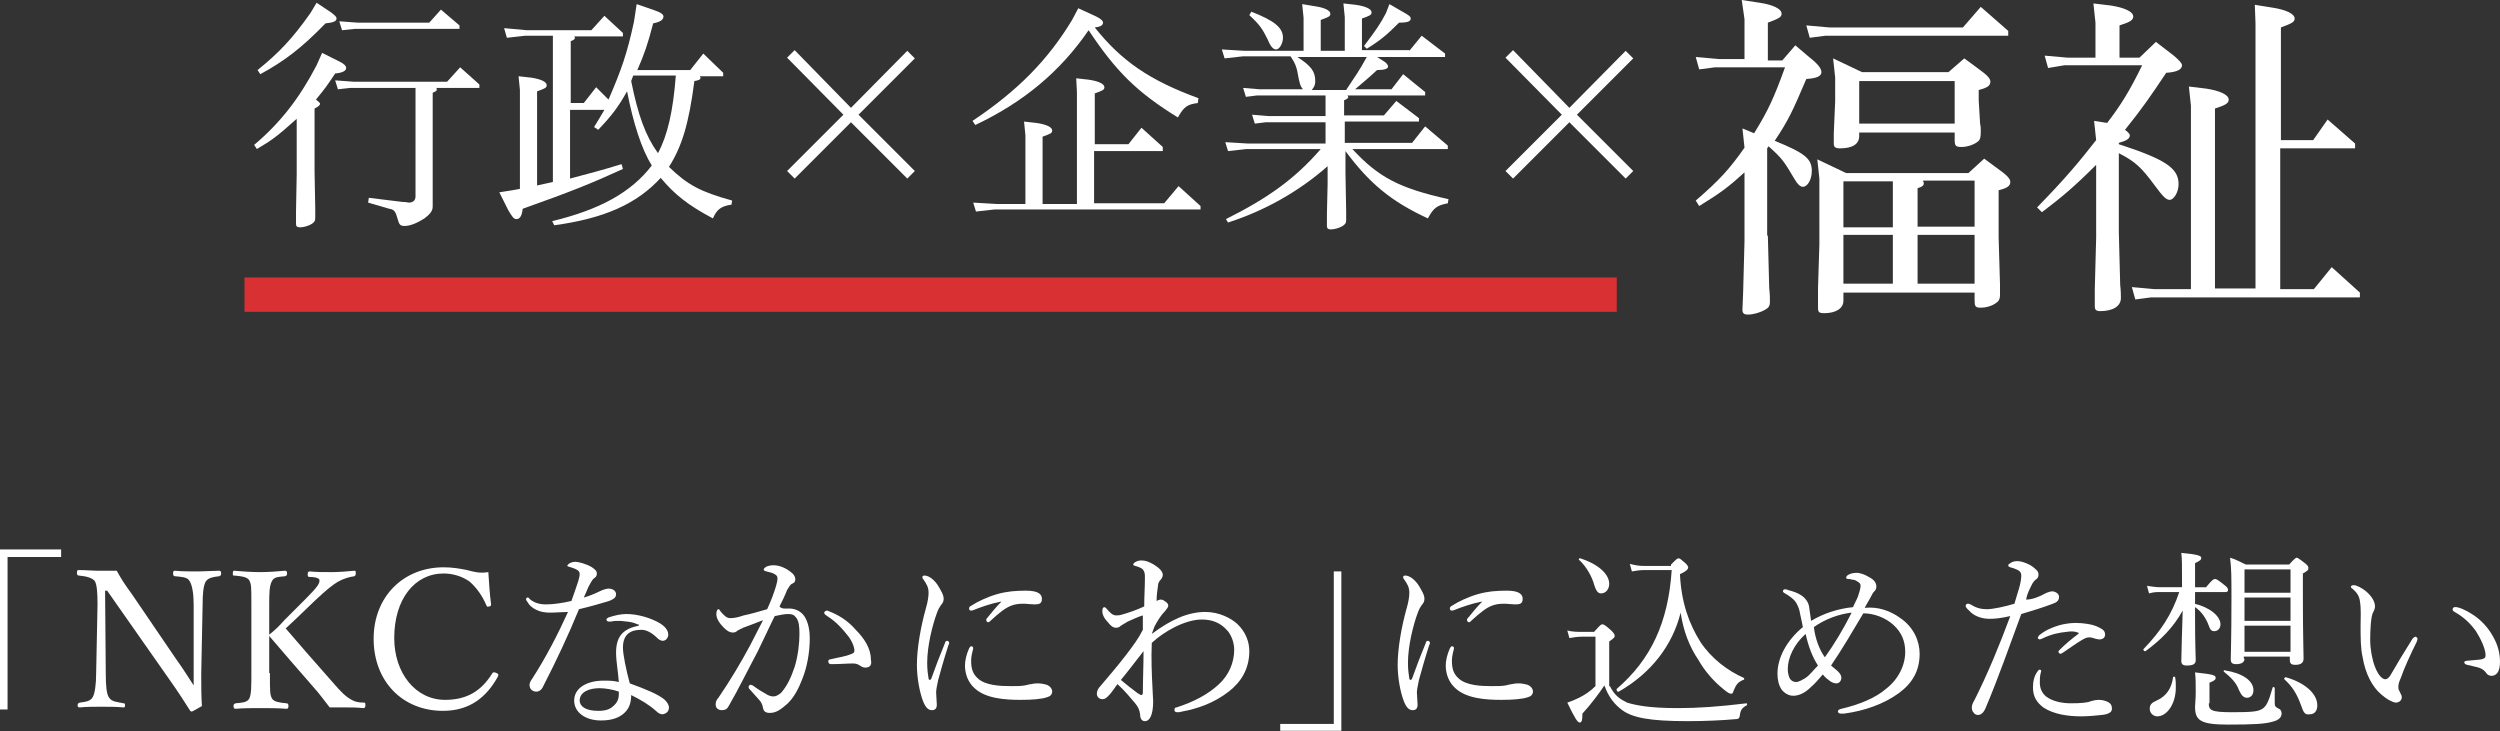
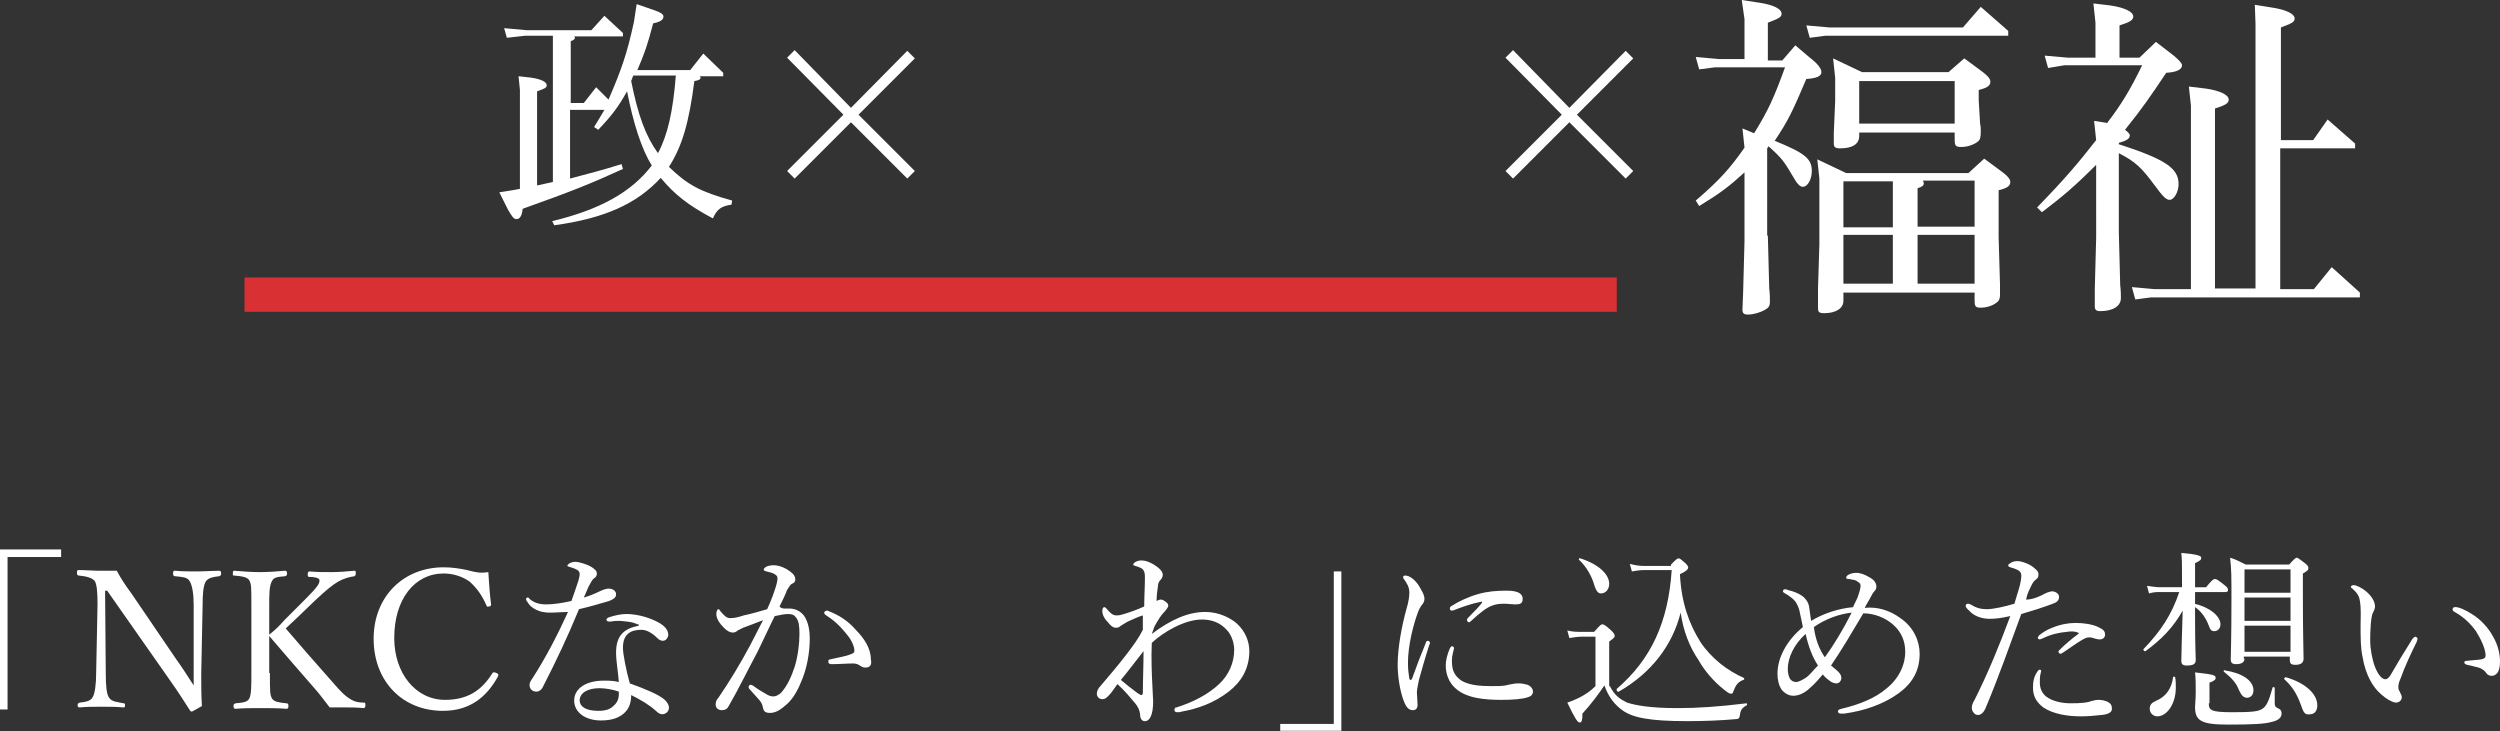
<svg xmlns="http://www.w3.org/2000/svg" version="1.0" id="レイヤー_1" x="0px" y="0px" viewBox="0 0 364 106.5" style="enable-background:new 0 0 364 106.5;" xml:space="preserve">
  <rect x="0" y="0" width="364" height="106.5" fill="#333333" stroke="none" />
  <style type="text/css">
	.st0{fill:#FFFFFF;}
	.st1{fill:#D93033;}
</style>
  <g>
-     <path class="st0" d="M49.5,9c0.6,0.3,0.9,0.6,0.9,0.9c0,0.4-0.5,0.7-1.6,0.8c-1.2,1.8-1.4,2.1-2.8,3.8c0.4,0.3,0.6,0.5,0.6,0.6   c0,0.2-0.2,0.4-0.8,0.7v9.1l0.1,5.5v1.3c0,0.5-0.1,0.6-0.5,0.9c-0.5,0.3-1.2,0.5-1.7,0.5c-0.4,0-0.6-0.1-0.6-0.5c0-0.1,0-0.8,0-1.8   l0.1-5.4v-8.1c-2.9,2.6-3.6,3.1-5.8,4.4l-0.4-0.6c3.8-3.2,6.6-6.8,9.1-11.6l0.8-1.8L49.5,9z M48.2,1.8C48.7,2.2,49,2.4,49,2.7   c0,0.4-0.5,0.6-1.6,0.7c-3.5,3.6-6,5.5-9.5,7.4l-0.4-0.6c3.1-2.5,5.1-4.6,7.7-8.3l0.9-1.5L48.2,1.8z M67,9.8l2.8,2.5v0.5h-6.3   c0.1,0.1,0.1,0.1,0.1,0.2c0,0.2-0.1,0.3-0.6,0.5v16.6c0,0.6-0.4,1.1-1.2,1.7c-1.1,0.7-2.1,1.1-2.9,1.1c-0.6,0-0.8-0.2-1-1   c-0.3-1.1-0.5-1.4-1.2-1.5l-3.1-0.9l0.1-0.7l4.9,0.6c0.5,0,0.9,0.1,0.9,0.1c0.6,0,1-0.3,1-0.9V12.8H51L49.2,13l-0.4-1.3l2.7,0.2   h13.6L67,9.8z M64.2,1.4l2.7,2.3v0.5H51.7l-1.9,0.2l-0.4-1.3l2.7,0.2h10.4L64.2,1.4z" />
    <path class="st0" d="M88.6,14.5c1.9-4.4,2.7-6.7,3.7-11.3l0.4-2.6l2.6,0.9c0.9,0.3,1.3,0.6,1.3,0.9c0,0.5-0.5,0.8-1.5,1   c-0.8,3.1-1.3,4.5-2.3,6.8h7.7l1.9-2.4l2.9,2.8v0.5h-3.4c0,0.1,0.1,0.1,0.1,0.2c0,0.3-0.3,0.4-0.9,0.5c-0.8,6.2-1.8,9.5-3.7,12.5   c2.7,2.6,4.5,3.6,9.2,4.9l-0.1,0.6c-1.4,0.2-2.1,0.6-2.7,2c-3.6-1.9-5.6-3.5-7.6-5.9c-3.5,3.8-8.2,5.9-15.5,6.9l-0.3-0.6   c7-1.7,11.5-4.2,14.5-8.1c-1.5-2.4-2.7-6.2-3.6-10.8c-1.3,2.3-2.2,3.5-4.2,5.6l-0.6-0.4c0.8-1.3,0.9-1.5,1.5-2.5H83v10   c3.3-0.9,3.9-1,7.5-2.1l0.2,0.7c-4.6,2.1-7.3,3.2-14.6,5.8c-0.1,1-0.4,1.5-0.9,1.5c-0.4,0-0.6-0.3-1.2-1.3L72.7,28l1.9-0.3l1.1-0.2   V13.1l-0.2-2l1.8,0.2c1.4,0.2,2.3,0.6,2.3,1.1c0,0.4-0.3,0.5-1.4,0.9V27l2.3-0.5V5.2h-4l-2.7,0.3l-0.4-1.4l3.3,0.3h9.4L88,2.3   l2.7,2.5v0.5h-7.1c0.1,0.1,0.1,0.1,0.1,0.2c0,0.2-0.1,0.3-0.6,0.5v9h1.9l1.8-2.3L88.6,14.5z M91.9,11.8c1,5,2.1,8,3.9,10.5   c1.4-2.6,2.2-6.1,2.6-11.3h-6.2L91.9,11.8z" />
    <path class="st0" d="M123.9,15.7l8.2-8.3l1.1,1.1l-8.2,8.2l8.2,8.2l-1.1,1.1l-8.2-8.2l-8.2,8.2l-1.1-1.1l8.2-8.2l-8.2-8.3l1.1-1.1   L123.9,15.7z" />
-     <path class="st0" d="M159.6,2.4c0.6,0.3,1,0.6,1,0.9c0,0.4-0.4,0.6-1.2,0.7c3.9,4.9,8,7.7,15.1,10.3l-0.1,0.7   c-1.5,0.2-2,0.5-2.9,2.1c-6-3.7-9-6.7-13-12.7c-4.1,6-9.5,10.5-16.5,13.8l-0.4-0.6c6.6-4.4,11-8.9,14.5-14.7l0.9-1.7L159.6,2.4z    M156.7,11.4l1.8,0.2c1.4,0.2,2.3,0.6,2.3,1.1c0,0.4-0.3,0.5-1.4,0.9v7.4h4.9l1.9-2.4l3.1,2.8V22h-10v7.6h10.2l2.1-2.5l3.2,2.9v0.5   h-30l-2.7,0.3l-0.4-1.3l3.4,0.2h4.2v-10l-0.2-2l1.8,0.2c1.4,0.2,2.3,0.6,2.3,1.1c0,0.4-0.3,0.5-1.4,0.9v9.8h5V13.4L156.7,11.4z" />
-     <path class="st0" d="M205.2,7.4l1.8-2.2l3.4,2.6v0.5h-9.9l0.8,0.5c0.5,0.3,0.8,0.6,0.8,0.9c0,0.3-0.5,0.5-1.6,0.5   c-1.4,1.3-1.7,1.5-3.2,2.8h5.3l1.7-2.2l3.2,2.6v0.5h-11.3c0,0.1,0.1,0.1,0.1,0.2c0,0.2-0.1,0.3-0.6,0.5v2.2h5.8l1.8-2.1l3.3,2.5   v0.5h-10.8v3.1h9.8l1.9-2.4l3.3,2.8v0.5h-13.9c3.8,4.1,6.8,5.7,14,7.3l-0.1,0.6c-1.6,0.3-2.1,0.7-2.9,2.2c-5.4-2.5-8.5-5.1-12-9.8   v3.2l0.1,5.5v1.3c0,0.5-0.1,0.6-0.5,0.9c-0.5,0.3-1.2,0.5-1.7,0.5c-0.4,0-0.6-0.1-0.6-0.5c0-0.3,0-1,0-1.8l0.1-4.3v-2.6   c-4.2,3.7-9.2,6.5-14.5,8.2l-0.3-0.5c6-3,10-5.8,13.8-10.2h-10.8l-2.7,0.3l-0.4-1.3l3.3,0.2H193v-3.1h-8.7l-1.6,0.2l-0.4-1.3   l2.4,0.2h8.3v-3h-10l-1.6,0.2l-0.4-1.3l2.4,0.2h6.3c-0.4-0.5-0.4-0.7-0.6-1.5c-0.3-1.7-0.4-2.1-1.2-3.3H181l-2.7,0.3l-0.4-1.3   l3.3,0.2h8.6V2.6l-0.2-2l1.8,0.3c1.4,0.2,2.3,0.6,2.3,1.1c0,0.4-0.3,0.5-1.4,0.9v4.5h3.5V2.5l-0.2-2l1.8,0.2   c1.4,0.2,2.3,0.6,2.3,1.1c0,0.4-0.3,0.5-1.4,0.9v4.6H205.2z M182.2,1.7c3.3,1.3,4.6,2.3,4.6,3.8c0,0.8-0.5,1.7-1,1.7   c-0.4,0-0.8-0.4-1.2-1.4c-0.8-1.6-1.1-2.1-2.7-3.6L182.2,1.7z M188.9,8.3c2,1.3,2.6,2.1,2.6,3.5c0,0.5-0.1,0.8-0.5,1.3h5   c1.5-2.3,1.8-2.6,3-4.8H188.9z M198.6,6.7c1.8-2.4,2.3-3.1,3.2-4.8l0.5-1.3l1.9,1.1c0.9,0.5,1.2,0.7,1.2,1c0,0.4-0.4,0.6-1.7,0.6   C202,5,201.1,5.8,199,7.1L198.6,6.7z" />
    <path class="st0" d="M228.5,15.7l8.2-8.3l1.1,1.1l-8.2,8.2l8.2,8.2l-1.1,1.1l-8.2-8.2l-8.2,8.2l-1.1-1.1l8.2-8.2l-8.2-8.3l1.1-1.1   L228.5,15.7z" />
    <path class="st0" d="M257.4,34.3l0.2,7.7c0.1,0.8,0.1,1.5,0.1,1.9c0,0.7-0.2,0.9-0.7,1.2c-0.7,0.4-1.7,0.7-2.5,0.7   c-0.6,0-0.8-0.2-0.8-0.7l0.1-2.5l0.2-7.5v-10c-2.3,2.1-3.5,3-6.6,4.9l-0.5-0.8c3.5-3,5-4.7,7.1-7.7l-0.3-2.8l1.7,0.7   c2.1-3.4,2.9-5.2,4.5-9.6h-10.2l-2.3,0.3l-0.5-1.8l3.4,0.3h3.7V2.8L253.6,0l2.6,0.4c2,0.3,3.2,0.9,3.2,1.6c0,0.5-0.4,0.7-2,1.3v5.5   h2.1l1.9-2.2l2,1.7c1.3,1,1.8,1.7,1.8,2.2c0,0.6-0.7,0.9-2.2,1c-2,4.7-2.6,6-4.6,9c4.4,1.8,5.4,2.6,5.4,4.4c0,1.2-0.6,2.3-1.3,2.3   c-0.4,0-0.8-0.4-1.2-1.1c-1.6-2.7-1.8-3-3.8-4.8l-0.2,0.3V34.3z M288.4,1l4,3.5v0.7h-26.6l-2.3,0.3l-0.5-1.8l3.4,0.3h19.4L288.4,1z    M288.9,23.1l1.9,1.4c1.4,1,1.9,1.5,1.9,2c0,0.6-0.5,0.9-1.7,1.2v6.9l0.2,6.8l0,1.5c0,0.7-0.2,1-0.7,1.3c-0.6,0.4-1.4,0.6-2.1,0.6   c-0.8,0-0.9-0.2-0.9-1.1v-1.1h-19.1v1.2c0,1.1-1.1,1.8-2.8,1.8c-0.8,0-0.9-0.2-0.9-0.8v-0.4l0-2.4l0.2-6.4V26l-0.3-2.8l4.2,2h17.8   L288.9,23.1z M286,8.5l1.9,1.4c1.4,1,1.9,1.5,1.9,2c0,0.6-0.5,0.9-1.7,1.2v1.5l0.2,3.4c0.1,0.4,0.1,0.8,0.1,1.1   c0,0.9-0.1,1.2-0.3,1.4c-0.5,0.5-1.6,0.9-2.5,0.9c-0.9,0-1-0.2-1-1.1v-1h-13.9v0.5c0,1.2-1,1.8-2.8,1.8c-0.7,0-0.9-0.2-0.9-0.7   v-1.5l0.2-4.7v-3.4l-0.3-2.8l4.2,2h12.6L286,8.5z M268.4,33.1h7.2v-6.7h-7.2V33.1z M268.4,41.3h7.2v-7.1h-7.2V41.3z M270.7,18h13.9   v-6.2h-13.9V18z M280,26.4c0.1,0.1,0.1,0.2,0.1,0.3c0,0.3-0.2,0.5-0.9,0.7v5.6h8.3v-6.7H280z M279.2,41.3h8.3v-7.1h-8.3V41.3z" />
    <path class="st0" d="M298.2,9.9l-0.5-1.8l3.4,0.3h4V3.3l-0.3-2.8l2.5,0.3c2,0.3,3.3,0.9,3.3,1.6c0,0.5-0.4,0.8-2,1.3v4.7h2.9   l2.4-2.3l2.6,2c0.7,0.6,1.2,1.1,1.2,1.4c0,0.6-0.7,1-2.3,1.1c-2.2,3.3-3.5,5.2-6,8.3c0.4,0.3,0.7,0.6,0.7,0.8   c0,0.5-0.5,0.8-1.6,1.1v0.2c6.8,2.2,8.7,3.5,8.7,5.8c0,1.2-0.7,2.3-1.3,2.3c-0.5,0-1-0.5-2.1-2c-2-2.7-2.8-3.5-5.3-4.8v11.5   l0.2,7.7c0.1,0.8,0.1,1.5,0.1,1.9c0,1.2-1.2,1.9-3,1.9c-0.6,0-0.8-0.2-0.8-0.7c0-0.2,0-1.2,0-2.5l0.2-7.5V24   c-3.2,3.2-5,4.7-7.9,6.9l-0.7-0.7c4.1-4.2,6.1-6.6,8.6-9.8l-0.3-2.8l1.9,0.3c2-2.6,3.3-4.7,5.1-8.4h-11.3L298.2,9.9z M328.3,0.7   l2.5,0.4c2,0.3,3.3,0.9,3.3,1.6c0,0.5-0.4,0.7-2,1.3v16.4h4.7l2.1-3l4,3.5v0.7H332v20.5h4.9l2.6-3.2l4.1,3.7v0.7h-30.4l-2.3,0.3   l-0.5-1.8l3.3,0.3h5.3V15.4l-0.3-2.8l2.5,0.3c2,0.3,3.3,0.9,3.3,1.6c0,0.5-0.4,0.8-2,1.3v26.2h5.9V3.4L328.3,0.7z" />
  </g>
  <g>
    <path class="st0" d="M8.9,81.1H1.1v22.2H0V80h8.9V81.1z" />
    <path class="st0" d="M15.3,86l0.1,12c0,1.8,0.1,3.1,0.5,3.6c0.4,0.6,1.2,0.6,2.1,0.8c0.2,0,0.2,0.1,0.2,0.3c0,0.3-0.1,0.3-0.2,0.3   c-1.1-0.1-2.2-0.1-3.2-0.1c-1,0-2.3,0-3.2,0.1c-0.2,0-0.3-0.1-0.3-0.3c0-0.3,0.1-0.3,0.3-0.4c0.8-0.1,1.6-0.2,1.9-0.8   C13.8,101,14,99.7,14,98l0.2-10c0-1.8-0.1-2.9-0.4-3.4c-0.4-0.5-1.3-0.7-2.3-0.8c-0.2,0-0.3-0.1-0.3-0.4c0-0.4,0.1-0.4,0.3-0.4   c1,0,2,0.1,2.7,0.1c0.8,0,1.5,0,2.8,0c0.6,1.1,1.1,1.9,2.2,3.4l6.4,9.4c1,1.4,1.7,2.5,2.6,3.9v-3.5l0-8.2c0-1.6-0.2-2.9-0.6-3.5   c-0.3-0.6-1.2-0.6-2.1-0.7c-0.2,0-0.3-0.1-0.3-0.4c0-0.4,0.1-0.4,0.3-0.4c1,0.1,2.2,0.1,3.2,0.1c1,0,2.3-0.1,3.2-0.1   c0.2,0,0.3,0.1,0.3,0.4c0,0.3-0.1,0.3-0.3,0.4c-0.8,0.1-1.5,0.2-1.9,0.7c-0.4,0.6-0.5,1.9-0.5,3.5l-0.2,10c0,1.9,0,3.2,0.1,4.7   c-1.4,0.8-1.4,0.8-1.5,0.8s-0.2-0.1-0.2-0.1c-0.9-1.4-1.5-2.4-3.2-4.8L15.6,86H15.3z" />
    <path class="st0" d="M39.3,98c0,2.8,0,3.1,0.3,3.7c0.3,0.5,1.1,0.6,2.1,0.7c0.2,0,0.3,0.1,0.3,0.4c0,0.3-0.1,0.4-0.3,0.4   c-1.2-0.1-2.6-0.1-3.8-0.1c-1.1,0-2.5,0-3.6,0.1c-0.2,0-0.3-0.1-0.3-0.4c0-0.3,0.1-0.3,0.3-0.4c0.9-0.1,1.7-0.1,2-0.7   c0.3-0.6,0.3-1.8,0.3-3.7v-9.9c0-2.7,0-3-0.3-3.6c-0.3-0.5-1.1-0.6-2.2-0.7c-0.2,0-0.2,0-0.2-0.3c0-0.4,0.1-0.4,0.2-0.4   c1.1,0.1,2.6,0.2,3.8,0.2c1.1,0,2.5-0.1,3.6-0.2c0.2,0,0.3,0.1,0.3,0.4c0,0.3-0.1,0.3-0.3,0.4c-1,0.1-1.6,0.1-1.9,0.7   c-0.4,0.7-0.4,1.9-0.4,3.6v4.2c0.9-0.7,1.5-1.3,2.2-2.1l3.1-3.1c1.8-1.8,2.1-2.3,2-2.8c-0.1-0.3-0.9-0.4-1.4-0.4   c-0.2,0-0.3,0-0.3-0.4c0-0.3,0.1-0.4,0.3-0.4c1,0.1,2.1,0.1,3.2,0.1c1,0,2.2-0.1,3.3-0.2c0.2,0,0.2,0.1,0.2,0.4   c0,0.3-0.1,0.3-0.2,0.4c-0.7,0.1-1.5,0.3-2.4,0.8c-0.8,0.5-1.6,1.1-3.4,2.8L43.2,90c-0.6,0.6-1.1,1-1.6,1.5c1.7,2,3.8,4.4,6.8,7.8   c1.3,1.5,1.9,2.1,2.8,2.6c0.5,0.3,1.1,0.4,1.8,0.4c0.2,0,0.2,0.1,0.2,0.4c0,0.3-0.1,0.4-0.3,0.4c-1-0.1-1.8-0.1-2.5-0.1   c-0.8,0-1.5,0-2.4,0c-0.8-1-1.4-1.9-2.4-3c-2.3-2.6-4.5-5.2-6.4-7.4V98z" />
    <path class="st0" d="M71.5,88c0,0.2-0.1,0.3-0.3,0.3c-0.3,0.1-0.3,0-0.4-0.2c-0.6-1.4-1.4-2.5-2.4-3.4c-1.1-0.8-2.5-1.2-3.8-1.2   c-4.2,0-7.2,3.7-7.2,9.4c0,5.1,3.1,9,7.4,9c3.2,0,5.3-1.3,6.9-3.9c0.1-0.1,0.2-0.2,0.6,0c0.3,0.1,0.3,0.3,0.2,0.5c-1.6,2.9-4,5-8,5   c-5.9,0-10.1-4.3-10.1-10.5c0-6.1,4.3-10.4,10.2-10.4c1.3,0,2.4,0.2,3.4,0.4c1.1,0.3,1.9,0.5,3.1,0.3C71.2,84.8,71.3,86.5,71.5,88z   " />
    <path class="st0" d="M80.1,89.2c-0.7,0-1.4-0.1-2-0.4c-0.6-0.3-1-0.6-1.4-1.3c-0.1-0.1-0.1-0.2-0.1-0.3c0-0.1,0.1-0.2,0.2-0.2   c0.1,0,0.2,0,0.3,0.2c0.7,0.6,1.5,0.8,2.4,0.8c1.1,0,2.4-0.2,3.7-0.5c0.4-1.1,0.7-2,1-2.9c0.1-0.4,0.2-0.7,0.2-1s-0.1-0.5-0.5-0.7   c-0.4-0.2-0.8-0.3-1.1-0.4c-0.1,0-0.2-0.1-0.2-0.1c0-0.1,0.1-0.2,0.2-0.3c0.3-0.2,0.6-0.3,1-0.3c0.4,0,1.6,0.3,2.4,0.8   c0.4,0.3,0.7,0.5,0.7,0.9c0,0.3-0.1,0.5-0.4,0.7c-0.3,0.2-0.5,0.7-0.8,1.2c-0.2,0.4-0.4,1-0.7,1.6c0.7-0.2,1.5-0.5,2.3-0.9   c0.6-0.3,1.1-0.4,1.3-0.4c0.7,0,1.1,0.4,1.1,0.8c0,0.5-0.3,0.7-1,1c-1,0.3-2.7,0.8-4.4,1.2c-1.6,3.9-3.3,7.5-5.2,11.2   c-0.2,0.5-0.6,0.8-1,0.8c-0.5,0-1-0.3-1-1c0-0.2,0.1-0.5,0.4-0.9c2-3.1,3.7-6.4,5.2-9.7C82,89.1,80.9,89.2,80.1,89.2z M92.8,90.9   c-0.8-0.4-1.6-0.4-2.5-0.5c-0.5,0-1,0-1.3,0.1c-0.2,0-0.3,0-0.4,0c-0.1,0-0.3-0.1-0.3-0.3c0-0.1,0.1-0.2,0.3-0.3   c0.9-0.3,1.8-0.5,2.6-0.5c1.7,0,3.6,0.6,4.8,1.3c0.7,0.4,1.3,1,1.3,1.7c0,0.4-0.3,0.9-0.8,0.9c-0.3,0-0.6-0.2-0.8-0.4   c-0.8-0.8-1.6-1.2-2.3-1.2c-1.3,0-2.7,0.4-2.7,2.6c0,1,0.5,3.4,1,5.2c2.2,0.8,4.2,1.6,5.1,2.4c0.4,0.4,0.6,0.8,0.6,1.1   c0,0.6-0.4,0.9-0.9,1c-0.3,0-0.6-0.1-1-0.5c-1-0.9-2.2-1.6-3.6-2.3c0,1.3-0.4,2.1-1.1,2.7c-0.7,0.6-1.7,1-3.3,1   c-2.3,0-3.9-1.2-3.9-2.9c0-1.8,1.8-2.9,4.3-2.9c0.7,0,1.4,0,2.2,0.2c-0.1-1.5-0.4-3-0.4-4.3c0-2.6,1.3-3.5,3.3-3.9V90.9z    M87.3,100.2c-1.6,0-2.9,0.6-2.9,1.8c0,0.8,0.8,1.5,2.7,1.5c1,0,1.7-0.2,2.2-0.7c0.6-0.5,0.8-1.1,0.8-1.7c0-0.1,0-0.3,0-0.4   C89.3,100.4,88.1,100.2,87.3,100.2z" />
    <path class="st0" d="M114.9,88.6c0.9,0,1.7,0.4,2.2,1.1c0.6,0.9,0.8,2.1,0.8,3.3c0,2-0.4,4.2-1.1,5.9c-0.5,1.3-1.2,2.7-2.2,3.6   c-0.9,0.8-1.6,1.3-2.5,1.3c-0.6,0-0.9-0.2-1-0.7c-0.1-0.5-0.2-0.7-0.4-1c-0.4-0.5-1-1.1-1.6-1.8c-0.1-0.1-0.1-0.2-0.1-0.3   c0-0.1,0.1-0.3,0.3-0.3c0.1,0,0.2,0.1,0.3,0.1c0.8,0.6,1.5,1,2.2,1.4c0.2,0.1,0.5,0.2,0.8,0.2c0.4,0,0.7-0.2,1.1-0.5   c0.9-1,1.5-2.3,2-3.8c0.5-1.6,0.7-3.5,0.7-4.8c0-1.2-0.1-1.9-0.5-2.4c-0.3-0.4-0.6-0.5-1.2-0.5c-0.6,0-1.3,0.2-1.9,0.3   c-0.9,1.8-1.7,3.6-2.5,5.2c-1.5,2.8-2.7,5.3-4.2,7.9c-0.2,0.4-0.5,0.6-1,0.6c-0.5,0-0.9-0.3-0.9-0.8c0-0.4,0.1-0.7,0.4-1   c1.7-2.5,3.2-5,4.6-7.6c0.7-1.4,1.3-2.5,1.9-3.7c-1,0.4-2.1,0.8-2.9,1.1c-0.4,0.2-0.6,0.3-0.8,0.4c-0.2,0.2-0.4,0.3-0.7,0.3   c-0.4,0-0.8-0.2-1.3-0.7c-0.6-0.6-1.1-1.3-1.1-2c0-0.3,0.1-0.7,0.3-0.7c0.1,0,0.2,0.1,0.3,0.3c0.5,0.6,0.9,1,1.4,1   c0.6,0,1.1-0.1,2-0.4c1-0.2,2-0.5,3.4-0.9c0.6-1.3,1-2.4,1.3-3.4c0.1-0.4,0.2-0.7,0.2-1.1c0-0.3-0.1-0.4-0.4-0.6   c-0.3-0.2-0.8-0.3-1.2-0.4c-0.3-0.1-0.4-0.1-0.4-0.3c0-0.1,0.2-0.3,0.4-0.4c0.2-0.1,0.6-0.2,1-0.2c0.9,0,1.9,0.4,2.8,1.2   c0.3,0.3,0.4,0.6,0.4,0.9c0,0.3-0.2,0.5-0.5,0.6c-0.2,0.1-0.4,0.4-0.7,0.9c-0.3,0.8-0.7,1.6-1.1,2.4   C113.8,88.7,114.4,88.6,114.9,88.6z M126,97.2c-0.3,0-0.5-0.1-0.8-0.3c-0.3-0.2-0.6-0.3-1-0.3c-0.9,0-1.9,0.1-3.2,0.1   c-0.3,0-0.4-0.2-0.4-0.4c0-0.2,0.1-0.3,0.3-0.3c1.2-0.3,2.2-0.4,3.1-0.8c0.3-0.1,0.4-0.2,0.4-0.5c0-0.5-0.4-1.5-1-2.2   c-1.1-1.4-2-2.2-3.1-2.9c-0.2-0.1-0.3-0.3-0.3-0.4c0-0.1,0.2-0.3,0.4-0.3c0.1,0,0.1,0,0.3,0.1c1.3,0.5,2.7,1.3,3.9,2.7   c1.2,1.2,2.2,2.7,2.2,4.3C127,96.9,126.6,97.2,126,97.2z" />
-     <path class="st0" d="M137.9,93.3c0.1,0,0.3,0.1,0.3,0.3c0,0.1,0,0.2-0.1,0.3c-0.7,2.2-1.2,4-1.5,5.1c-0.1,0.6-0.3,1.3-0.3,1.8   c0,0.5,0.1,1.4,0.1,1.8c0,0.6-0.3,0.8-0.7,0.8c-0.5,0-0.9-0.3-1.3-1.3c-0.5-1.3-0.9-3.4-0.9-5.3c0-2.5,0.6-5.7,1.3-8.2   c0.3-1,0.4-1.8,0.4-2.3c0-0.8-0.3-1.3-0.8-2c-0.1-0.1-0.1-0.2-0.1-0.3c0-0.1,0.1-0.2,0.3-0.2c0.7,0,1.5,0.7,2,1.5   c0.4,0.7,0.8,1.3,0.8,1.9c0,0.4-0.2,0.7-0.4,0.9c-0.2,0.3-0.4,0.6-0.6,1.2c-0.6,1.6-1.4,4.7-1.4,7.2c0,1,0.1,1.7,0.2,2.3   c0,0.1,0.1,0.2,0.2,0.2c0.1,0,0.1-0.1,0.2-0.2c0.6-1.7,1.3-3.5,2-5.2C137.6,93.4,137.8,93.3,137.9,93.3z M141.1,94.4   c0.1-0.2,0.2-0.3,0.3-0.3c0.2,0,0.3,0.1,0.3,0.3s-0.3,0.9-0.3,1.8c0,1.1,0.2,1.9,1,2.6c1.1,1,3.2,1.1,4.8,1.1c0.9,0,1.4,0,2-0.1   c0.5-0.1,0.8-0.2,1-0.2c0.3-0.1,0.8-0.1,1.1-0.1c0.2,0,0.8,0.1,1.1,0.2c0.5,0.2,0.8,0.6,0.8,1c0,0.4-0.3,0.7-0.7,0.8   c-0.8,0.3-2.3,0.4-3.9,0.4c-2.3,0-5.1-0.2-6.7-1.7c-0.9-0.8-1.4-2-1.4-3.3C140.5,96.2,140.7,95.3,141.1,94.4z M145.7,87.6   c-1.5,0.3-2.9,0.8-3.9,1.2c-0.2,0.1-0.3,0.1-0.4,0.1c-0.2,0-0.3-0.1-0.3-0.3s0.1-0.3,0.3-0.4c0.9-0.6,2.4-1.3,3.8-1.7   c1.4-0.4,2.7-0.5,4.2-0.5c1.9,0,2.3,0.6,2.3,1.2c0,0.7-0.4,0.8-1.1,0.8c-0.4,0-1.1-0.1-1.6-0.1c-0.8,0-1.3,0.1-1.8,0.3   c-0.8,0.3-1.7,1-3,2.2c-0.1,0.1-0.2,0.2-0.3,0.2c-0.1,0-0.3-0.1-0.3-0.3s0-0.2,0.2-0.4c0.5-0.6,1.1-1.4,2.1-2.4   C146,87.7,145.9,87.6,145.7,87.6z" />
    <path class="st0" d="M167.7,92.3c2.8-2.1,5.3-3.2,7.8-3.2c2,0,3.7,0.9,4.6,1.7c1.3,1.2,1.8,2.7,1.8,4c0,2.6-1.2,4.5-3,5.9   c-2.2,1.7-4.6,2.5-6.8,2.9c-0.3,0.1-0.4,0.1-0.7,0.1c-0.2,0-0.4-0.1-0.4-0.3c0-0.3,0.1-0.4,0.3-0.4c2.5-0.8,4.6-1.9,6.2-3.4   c1.4-1.3,2.2-3.1,2.2-5c0-1-0.4-2.2-1.1-2.9c-0.9-1-2.1-1.5-3.6-1.5c-2.5,0-5.6,1.8-7.3,3.4c-0.1,2.3,0,4.6,0.1,6.5   c0,0.6,0.1,1.5,0.1,2c0,2-0.5,2.9-1.2,2.9c-0.4,0-0.7-0.3-0.7-1c-0.1-0.7-0.3-1.1-0.8-1.7c-0.6-0.7-1.4-1.7-2.5-2.7   c-0.6,0.8-0.8,1.2-1.3,1.7c-0.3,0.3-0.5,0.5-0.9,0.5c-0.4,0-0.8-0.3-0.8-0.8c0-0.4,0.2-0.8,0.6-1.2c1.1-1.3,2.4-2.8,3.7-4.5   c1-1.3,1.8-2.4,2.4-3.6c0-0.7,0-1.5,0-2.1c-0.7,0.2-1.5,0.6-2.2,0.9c-0.3,0.2-0.7,0.4-1,0.6c-0.2,0.2-0.4,0.3-0.7,0.3   c-0.4,0-0.7-0.2-1.1-0.7c-0.6-0.6-0.9-1.2-0.9-1.7c0-0.4,0.1-0.6,0.3-0.6c0.1,0,0.2,0.1,0.3,0.2c0.5,0.6,0.9,1,1.4,1   c0.2,0,0.5,0,0.8-0.1c1.1-0.3,2.2-0.7,3.3-1.2c0-1.4,0.1-2.9,0.1-4.1c0-0.6,0-0.9-0.3-1.3c-0.2-0.2-0.7-0.4-1.1-0.5   c-0.3-0.1-0.3-0.1-0.3-0.2c0-0.1,0.1-0.2,0.2-0.3c0.3-0.2,0.6-0.3,1-0.3c0.6,0,1.1,0.2,1.8,0.6c0.8,0.5,1.3,1,1.3,1.5   c0,0.2-0.1,0.5-0.3,0.7c-0.2,0.2-0.4,0.5-0.4,0.9c-0.1,0.7-0.2,1.4-0.2,2.2c0.2-0.1,0.4-0.2,0.6-0.2c0.3,0,0.4,0.1,0.7,0.3   c0.3,0.2,0.4,0.4,0.4,0.6c0,0.2-0.2,0.4-0.4,0.7c-0.7,0.7-1.1,1.4-1.6,2.3L167.7,92.3z M165.6,100.9c0.3,0.2,0.5,0.3,0.6,0.3   c0.1,0,0.2-0.1,0.2-0.4c0-1.7,0.1-4,0.1-6c-1.1,1.4-2.3,3-3.3,4.2C163.9,99.6,164.8,100.3,165.6,100.9z" />
    <path class="st0" d="M186.4,105.4h7.8V83.2h1.1v23.2h-8.9V105.4z" />
-     <path class="st0" d="M207.9,93.3c0.1,0,0.3,0.1,0.3,0.3c0,0.1,0,0.2-0.1,0.3c-0.7,2.2-1.2,4-1.5,5.1c-0.1,0.6-0.3,1.3-0.3,1.8   c0,0.5,0.1,1.4,0.1,1.8c0,0.6-0.3,0.8-0.7,0.8c-0.5,0-0.9-0.3-1.3-1.3c-0.5-1.3-0.9-3.4-0.9-5.3c0-2.5,0.6-5.7,1.3-8.2   c0.3-1,0.4-1.8,0.4-2.3c0-0.8-0.3-1.3-0.8-2c-0.1-0.1-0.1-0.2-0.1-0.3c0-0.1,0.1-0.2,0.3-0.2c0.7,0,1.5,0.7,2,1.5   c0.4,0.7,0.8,1.3,0.8,1.9c0,0.4-0.2,0.7-0.4,0.9c-0.2,0.3-0.4,0.6-0.6,1.2c-0.6,1.6-1.4,4.7-1.4,7.2c0,1,0.1,1.7,0.2,2.3   c0,0.1,0.1,0.2,0.2,0.2c0.1,0,0.1-0.1,0.2-0.2c0.6-1.7,1.3-3.5,2-5.2C207.6,93.4,207.8,93.3,207.9,93.3z M211.1,94.4   c0.1-0.2,0.2-0.3,0.3-0.3c0.2,0,0.3,0.1,0.3,0.3s-0.3,0.9-0.3,1.8c0,1.1,0.2,1.9,1,2.6c1.1,1,3.2,1.1,4.8,1.1c0.9,0,1.4,0,2-0.1   c0.5-0.1,0.8-0.2,1-0.2c0.3-0.1,0.8-0.1,1.1-0.1c0.2,0,0.8,0.1,1.1,0.2c0.5,0.2,0.8,0.6,0.8,1c0,0.4-0.3,0.7-0.7,0.8   c-0.8,0.3-2.3,0.4-3.9,0.4c-2.3,0-5.1-0.2-6.7-1.7c-0.9-0.8-1.4-2-1.4-3.3C210.5,96.2,210.7,95.3,211.1,94.4z M215.7,87.6   c-1.5,0.3-2.9,0.8-3.9,1.2c-0.2,0.1-0.3,0.1-0.4,0.1c-0.2,0-0.3-0.1-0.3-0.3s0.1-0.3,0.3-0.4c0.9-0.6,2.4-1.3,3.8-1.7   c1.4-0.4,2.7-0.5,4.2-0.5c1.9,0,2.3,0.6,2.3,1.2c0,0.7-0.4,0.8-1.1,0.8c-0.4,0-1.1-0.1-1.6-0.1c-0.8,0-1.3,0.1-1.8,0.3   c-0.8,0.3-1.7,1-3,2.2c-0.1,0.1-0.2,0.2-0.3,0.2c-0.1,0-0.3-0.1-0.3-0.3s0-0.2,0.2-0.4c0.5-0.6,1.1-1.4,2.1-2.4   C216,87.7,215.9,87.6,215.7,87.6z" />
+     <path class="st0" d="M207.9,93.3c0.1,0,0.3,0.1,0.3,0.3c0,0.1,0,0.2-0.1,0.3c-0.7,2.2-1.2,4-1.5,5.1c-0.1,0.6-0.3,1.3-0.3,1.8   c0,0.5,0.1,1.4,0.1,1.8c0,0.6-0.3,0.8-0.7,0.8c-0.5,0-0.9-0.3-1.3-1.3c-0.5-1.3-0.9-3.4-0.9-5.3c0-2.5,0.6-5.7,1.3-8.2   c0.3-1,0.4-1.8,0.4-2.3c0-0.8-0.3-1.3-0.8-2c-0.1-0.1-0.1-0.2-0.1-0.3c0-0.1,0.1-0.2,0.3-0.2c0.7,0,1.5,0.7,2,1.5   c0.4,0.7,0.8,1.3,0.8,1.9c0,0.4-0.2,0.7-0.4,0.9c-0.2,0.3-0.4,0.6-0.6,1.2c-0.6,1.6-1.4,4.7-1.4,7.2c0,1,0.1,1.7,0.2,2.3   c0,0.1,0.1,0.2,0.2,0.2c0.1,0,0.1-0.1,0.2-0.2c0.6-1.7,1.3-3.5,2-5.2C207.6,93.4,207.8,93.3,207.9,93.3z M211.1,94.4   c0.1-0.2,0.2-0.3,0.3-0.3c0.2,0,0.3,0.1,0.3,0.3s-0.3,0.9-0.3,1.8c0,1.1,0.2,1.9,1,2.6c1.1,1,3.2,1.1,4.8,1.1c0.9,0,1.4,0,2-0.1   c0.5-0.1,0.8-0.2,1-0.2c0.3-0.1,0.8-0.1,1.1-0.1c0.2,0,0.8,0.1,1.1,0.2c0.5,0.2,0.8,0.6,0.8,1c0,0.4-0.3,0.7-0.7,0.8   c-0.8,0.3-2.3,0.4-3.9,0.4c-2.3,0-5.1-0.2-6.7-1.7c-0.9-0.8-1.4-2-1.4-3.3C210.5,96.2,210.7,95.3,211.1,94.4z M215.7,87.6   c-1.5,0.3-2.9,0.8-3.9,1.2c-0.2,0.1-0.3,0.1-0.4,0.1c-0.2,0-0.3-0.1-0.3-0.3s0.1-0.3,0.3-0.4c0.9-0.6,2.4-1.3,3.8-1.7   c1.4-0.4,2.7-0.5,4.2-0.5c1.9,0,2.3,0.6,2.3,1.2c0,0.7-0.4,0.8-1.1,0.8c-0.4,0-1.1-0.1-1.6-0.1c-0.8,0-1.3,0.1-1.8,0.3   c-0.8,0.3-1.7,1-3,2.2c-0.1,0.1-0.2,0.2-0.3,0.2c-0.1,0-0.3-0.1-0.3-0.3s0-0.2,0.2-0.4C216,87.7,215.9,87.6,215.7,87.6z" />
    <path class="st0" d="M234.4,99.9c0.7,1.4,1.5,1.9,2.5,2.4c1.3,0.4,3.3,0.8,7.4,0.8c2.9,0,5.9-0.2,10-0.7c0.1,0,0.1,0.3,0,0.3   c-0.7,0.4-0.9,0.7-1,1.6c-0.1,0.3-0.2,0.4-0.5,0.4c-2.2,0.2-4.7,0.3-7.1,0.3c-5.5,0-8-0.5-9.5-1.6c-1.1-0.8-2-1.9-2.6-3.6   c-0.8,1.2-2,2.8-3.2,4.1c0,1-0.1,1.3-0.4,1.3c-0.3,0-0.7-0.6-1.8-2.9c0.6-0.2,1.1-0.4,1.7-0.7c0.8-0.4,1.6-0.9,2.4-1.7v-7.2h-1.9   c-0.8,0-1.2,0.1-1.9,0.2l-0.3-1.1c0.8,0.2,1.4,0.2,2.2,0.2h1.7c0.9-1,1-1.1,1.2-1.1c0.2,0,0.4,0.1,1.3,0.9c0.4,0.4,0.5,0.6,0.5,0.8   s-0.1,0.3-0.8,0.8V99.9z M232.1,85.1c-0.3-1.1-1.1-2.6-2.2-3.6c-0.1-0.1,0.1-0.3,0.2-0.2c2.8,0.9,4.2,2.4,4.2,3.7   c0,0.8-0.5,1.4-1.2,1.4C232.7,86.4,232.4,86.1,232.1,85.1z M243.3,82.2c0.8-0.8,0.9-0.9,1.1-0.9c0.2,0,0.3,0.1,1,0.7   c0.3,0.3,0.4,0.5,0.4,0.6c0,0.3-0.3,0.6-1.2,1c0.2,4.1,1.3,7.2,3,9.9c1.6,2.4,4,4.2,6.3,5.2c0.1,0.1,0.1,0.3-0.1,0.3   c-0.7,0.3-1,0.6-1.4,1.6c-0.1,0.4-0.2,0.4-0.4,0.4c-0.2,0-0.5-0.2-1-0.6c-1.5-1.2-2.8-2.7-3.7-4.3c-1.3-1.9-2.2-4.2-2.6-6.9   c-1.2,4.8-4.3,8.8-9,11.5c-0.2,0.1-0.4-0.2-0.3-0.4c5-4.3,7.5-9.7,8-17.3h-3.9c-0.8,0-1.3,0.1-1.9,0.2l-0.3-1.1   c0.8,0.2,1.3,0.3,2.1,0.3H243.3z" />
    <path class="st0" d="M276.7,90c1.9,1.3,2.8,3.3,2.8,5.2c0,2.5-1.1,4.3-3,5.7c-2.2,1.6-5,2.6-8,3c-0.1,0-0.4,0-0.5,0   c-0.3,0-0.4-0.2-0.4-0.3c0-0.2,0.1-0.3,0.5-0.4c2.6-0.6,5-1.6,6.5-2.9c1.8-1.4,2.8-3.4,2.8-5.4c0-1.5-0.5-2.8-1.7-3.9   c-1.2-1.1-2.9-1.7-4.4-1.7c-1.6,2.7-3.2,5.4-4.7,7.6c0.2,0.2,0.4,0.3,0.6,0.5c0.5,0.4,0.9,0.8,0.9,1.3c0,0.4-0.3,0.8-0.7,0.8   c-0.3,0-0.6-0.1-0.9-0.3c-0.4-0.3-0.7-0.5-1.1-1c-0.6,0.7-1.2,1.4-1.8,1.9c-0.8,0.8-1.7,1.2-2.5,1.2c-0.7,0-1.3-0.4-1.7-0.9   c-0.4-0.6-0.6-1.4-0.6-2.3c0-2.4,1.4-4.9,3.7-6.8c-0.1-0.4-0.2-1.1-0.4-1.9c-0.1-0.7-0.3-1.1-0.5-1.5c-0.3-0.6-1-1.1-1.7-1.5   c-0.2-0.1-0.3-0.2-0.3-0.3c0-0.2,0.1-0.3,0.3-0.3c0.1,0,0.3,0,0.4,0.1c0.8,0.2,1.4,0.4,2,0.8c0.6,0.4,1,1,1.1,1.6   c0.1,0.7,0.2,1.3,0.3,2.1c1.8-1.1,4-1.8,6.1-2c0.2-0.5,0.5-1,0.7-1.5c0.2-0.6,0.4-1.2,0.4-1.6c0-0.3-0.1-0.4-0.4-0.6   c-0.3-0.2-0.5-0.3-0.8-0.3c-0.3-0.1-0.4-0.1-0.6-0.1c-0.2,0-0.3-0.1-0.3-0.2c0-0.1,0.1-0.3,0.3-0.4c0.3-0.2,0.8-0.3,1.2-0.3   c0.6,0,1.3,0.3,1.8,0.6c0.8,0.4,1.1,0.9,1.1,1.4c0,0.3-0.1,0.5-0.3,0.7c-0.2,0.2-0.3,0.4-0.4,0.6c-0.3,0.6-0.7,1.2-1,1.8   C273.4,88.3,275.2,88.9,276.7,90z M260.3,97.4c0,0.5,0.1,1,0.3,1.4c0.2,0.3,0.5,0.5,0.9,0.5c0.4,0,0.9-0.3,1.4-0.6   c0.6-0.4,1.1-1.1,1.8-1.8c-0.8-1.2-1.4-2.8-1.8-4.6C261.2,93.8,260.3,95.8,260.3,97.4z M265.7,95.7c1.3-1.8,2.7-4.1,3.9-6.5   c-1.8,0.2-3.8,0.9-5.5,2.1C264.3,93,264.9,94.6,265.7,95.7z" />
    <path class="st0" d="M297.8,86.4c0.4-0.2,0.8-0.3,1-0.3c0.4,0,1,0.3,1,0.8c0,0.5-0.3,0.8-0.9,1c-1.3,0.5-3.2,1.1-4.6,1.5   c-1.7,4.6-3.3,9.2-5.2,13.7c-0.3,0.7-0.7,1-1.1,1c-0.2,0-0.5-0.1-0.6-0.3c-0.2-0.2-0.3-0.4-0.3-0.8c0-0.3,0.1-0.6,0.4-1.1   c2-4,3.6-7.9,5.2-12.2c-1.3,0.3-2.2,0.4-3,0.4c-1,0-2-0.3-2.7-0.9c-0.4-0.4-0.8-0.7-0.8-1c0-0.2,0.2-0.3,0.3-0.3   c0.1,0,0.2,0,0.4,0.1c0.8,0.5,1.5,0.7,2.4,0.7c0.9,0,2.7-0.4,4-0.8c0.3-1.1,0.6-1.9,0.8-2.7c0.1-0.4,0.2-1,0.2-1.4   c0-0.3-0.1-0.6-0.5-0.8c-0.4-0.2-0.7-0.3-1.1-0.4c-0.2-0.1-0.3-0.1-0.3-0.3c0-0.1,0.1-0.2,0.3-0.3c0.4-0.3,0.8-0.3,1.1-0.3   c0.5,0,1.8,0.4,2.5,1.1c0.5,0.4,0.5,0.6,0.5,0.9c0,0.3-0.1,0.5-0.4,0.7c-0.4,0.3-0.5,0.6-0.8,1.2c-0.4,0.8-0.5,1.2-0.6,1.7   C295.9,87.3,296.9,86.9,297.8,86.4z M296.5,98c0.2-0.3,0.3-0.5,0.5-0.5c0.1,0,0.2,0.1,0.2,0.2c0,0.1-0.1,0.3-0.1,0.4   c-0.1,0.4-0.1,0.9-0.1,1.3c0,0.8,0.3,1.5,0.9,2c0.9,0.7,2.3,1,3.6,1c1.5,0,2.5-0.1,2.9-0.3c0.4-0.1,0.7-0.2,1.2-0.2   c0.4,0,0.9,0.1,1.3,0.3c0.4,0.2,0.6,0.5,0.6,1c0,0.5-0.5,0.8-1.5,0.9c-0.8,0.1-2.1,0.2-3,0.2c-1.9,0-4-0.3-5.5-1.3   c-0.9-0.7-1.5-1.5-1.5-2.9C296,99.1,296.2,98.5,296.5,98z M300.9,92c-1,0.1-2.2,0.3-3.6,1c-0.1,0-0.2,0.1-0.3,0.1   c-0.1,0-0.3-0.1-0.3-0.2c0-0.1,0.1-0.3,0.2-0.4c0.5-0.4,1.1-0.8,1.9-1.1c1.2-0.5,2.4-0.7,3.4-0.7c1.2,0,2.5,0.2,3.3,0.6   c0.6,0.3,1,0.5,1,1.1c0,0.4-0.3,0.7-0.8,0.7c-0.3,0-0.5-0.1-0.6-0.1c-0.3-0.1-0.6-0.2-0.9-0.2c-0.3,0-0.6,0.1-1.1,0.4   c-0.7,0.4-1.8,1.2-2.7,1.8c-0.2,0.1-0.3,0.2-0.4,0.2c-0.1,0-0.3-0.2-0.3-0.3c0-0.1,0.1-0.2,0.2-0.3c0.6-0.6,1.6-1.5,2.7-2.3   c0.1-0.1,0.1-0.2-0.1-0.2C302.1,91.9,301.5,91.9,300.9,92z" />
    <path class="st0" d="M319.5,87.9c2.2,0.5,3.8,1.8,3.8,3c0,0.6-0.4,1-0.9,1c-0.4,0-0.6-0.2-0.8-0.8c-0.4-1.1-1.1-2.1-2-2.7v1.7   c0,4,0.1,5.4,0.1,6c0,0.6-0.4,0.8-1.3,0.8c-0.6,0-0.8-0.2-0.8-0.7c0-0.7,0.1-4.1,0.2-7.3c-1.4,2.5-3.1,4.2-5.4,5.9   c-0.2,0.1-0.4-0.2-0.3-0.3c2.5-2.6,4.1-5,5.2-8.3h-2.7c-0.6,0-1,0-1.7,0.2l-0.3-1.1c0.8,0.1,1.3,0.2,1.9,0.2h3.2v-1.3   c0-2.2,0-2.7-0.1-3.7c2.2,0.2,2.9,0.4,2.9,0.7c0,0.3-0.1,0.4-0.9,0.8v3.5h1.6c0.9-1.1,1.1-1.2,1.3-1.2c0.2,0,0.4,0.1,1.4,0.9   c0.4,0.3,0.5,0.5,0.5,0.7s-0.1,0.3-0.4,0.3h-4.4V87.9z M313,103.2c0-0.6,0.3-0.9,1-1.2c1.4-0.6,2.2-1.8,2.4-3.4   c0-0.1,0.3-0.1,0.3,0c0.1,0.5,0.1,1,0.1,1.5c0,2.4-1.3,4.2-2.7,4.2C313.5,104.3,313,103.8,313,103.2z M321.6,102.4   c0,1,0.3,1.3,3.4,1.3c2.9,0,3.8-0.1,4.4-0.5c0.6-0.4,0.9-1,1.5-3.1c0-0.1,0.3-0.1,0.3,0.1c0,0.9,0,1.5,0,2.1s0.1,0.6,0.6,0.9   c0.3,0.1,0.4,0.4,0.4,0.7c0,0.6-0.5,1-1.4,1.2c-1,0.3-2.7,0.4-6.4,0.4c-4,0-4.8-0.6-4.8-2.6c0-0.4,0.1-1,0.1-2.2   c0-1.1,0-1.9-0.1-2.8c2.7,0.3,3,0.4,3,0.8c0,0.2-0.1,0.4-0.9,0.7V102.4z M326,100.5c-0.4-1.1-1.1-1.8-2.2-2.7   c-0.1-0.1,0-0.3,0.1-0.2c2.6,0.4,4.2,1.5,4.2,2.9c0,0.7-0.4,1.1-1,1.1C326.6,101.5,326.4,101.3,326,100.5z M326.8,95.9   c0,0.5-0.4,0.8-1.2,0.8c-0.6,0-0.8-0.2-0.8-0.7c0-0.8,0.1-3.2,0.1-8.7c0-3.4,0-4.4-0.2-6.1c1,0.3,1.4,0.6,2.3,1h6.3   c0.8-0.9,1-1,1.1-1s0.3,0.1,1.2,0.8c0.4,0.3,0.5,0.5,0.5,0.7c0,0.3-0.1,0.4-0.8,0.8v3.3c0,5.6,0.1,8.2,0.1,9.1   c0,0.6-0.4,0.9-1.2,0.9c-0.6,0-0.8-0.2-0.8-0.7v-0.5h-6.7V95.9z M333.5,82.9h-6.7v3.4h6.7V82.9z M326.8,90.4h6.7V87h-6.7V90.4z    M326.8,94.9h6.7v-3.8h-6.7V94.9z M335,102.6c-0.6-1.6-1.2-2.6-2.4-3.7c-0.1-0.1,0.1-0.3,0.2-0.3c2.8,0.8,4.6,2.4,4.6,4.1   c0,0.8-0.4,1.3-1.1,1.3C335.6,104.1,335.4,103.8,335,102.6z" />
    <path class="st0" d="M346.7,101.1c-1.3-1.1-2.3-3-2.7-5.4c-0.3-1.3-0.3-2.9-0.3-4.6c0-1.1,0.1-2.4-0.1-3.6   c-0.1-0.7-0.4-1.2-1.1-1.8c-0.2-0.1-0.2-0.2-0.2-0.3c0-0.1,0.2-0.2,0.4-0.2c0.4,0,1.2,0.4,1.8,0.9c0.7,0.6,1.3,1.4,1.3,2.2   c0,0.2-0.1,0.6-0.3,0.9c-0.3,0.6-0.4,2.5-0.4,4c0,1.3,0.3,2.9,0.7,3.9c0.5,1.3,1.1,1.8,1.5,1.8c0.2,0,0.4-0.1,0.7-0.5   c0.8-1.4,2-3.4,3.2-5.3c0.1-0.2,0.4-0.4,0.5-0.4c0.1,0,0.3,0.2,0.3,0.3c0,0.1-0.1,0.3-0.1,0.4c-0.9,1.8-1.9,4-2.3,5.2   c-0.3,0.7-0.4,1-0.4,1.4c0,0.2,0,0.4,0.2,0.7c0.1,0.3,0.3,0.5,0.3,0.8c0,0.4-0.3,0.8-0.9,0.8C348.2,102.2,347.5,101.8,346.7,101.1z    M359.9,89.4c1.3,0.8,2.4,2,3.1,3.3c0.7,1.2,1,2.5,1,3.6c0,0.7-0.1,1.3-0.4,1.7c-0.3,0.3-0.5,0.4-0.8,0.4c-0.3,0-0.6-0.1-0.8-0.4   c-0.2-0.3-0.5-0.6-1.1-0.8c-0.5-0.1-1.1-0.3-1.7-0.4c-0.3-0.1-0.4-0.2-0.4-0.4c0-0.1,0.2-0.2,0.5-0.2c0.8-0.1,1.4-0.1,2-0.2   c0.4-0.1,0.6-0.2,0.6-0.6c0-0.9-0.7-2.4-1.4-3.5c-0.8-1.1-1.7-2-3.1-2.8c-0.2-0.1-0.3-0.2-0.3-0.4c0-0.1,0.1-0.3,0.3-0.3   C357.8,88.3,359,88.8,359.9,89.4z" />
  </g>
  <rect x="35.6" y="40.4" class="st1" width="199.8" height="5" />
</svg>